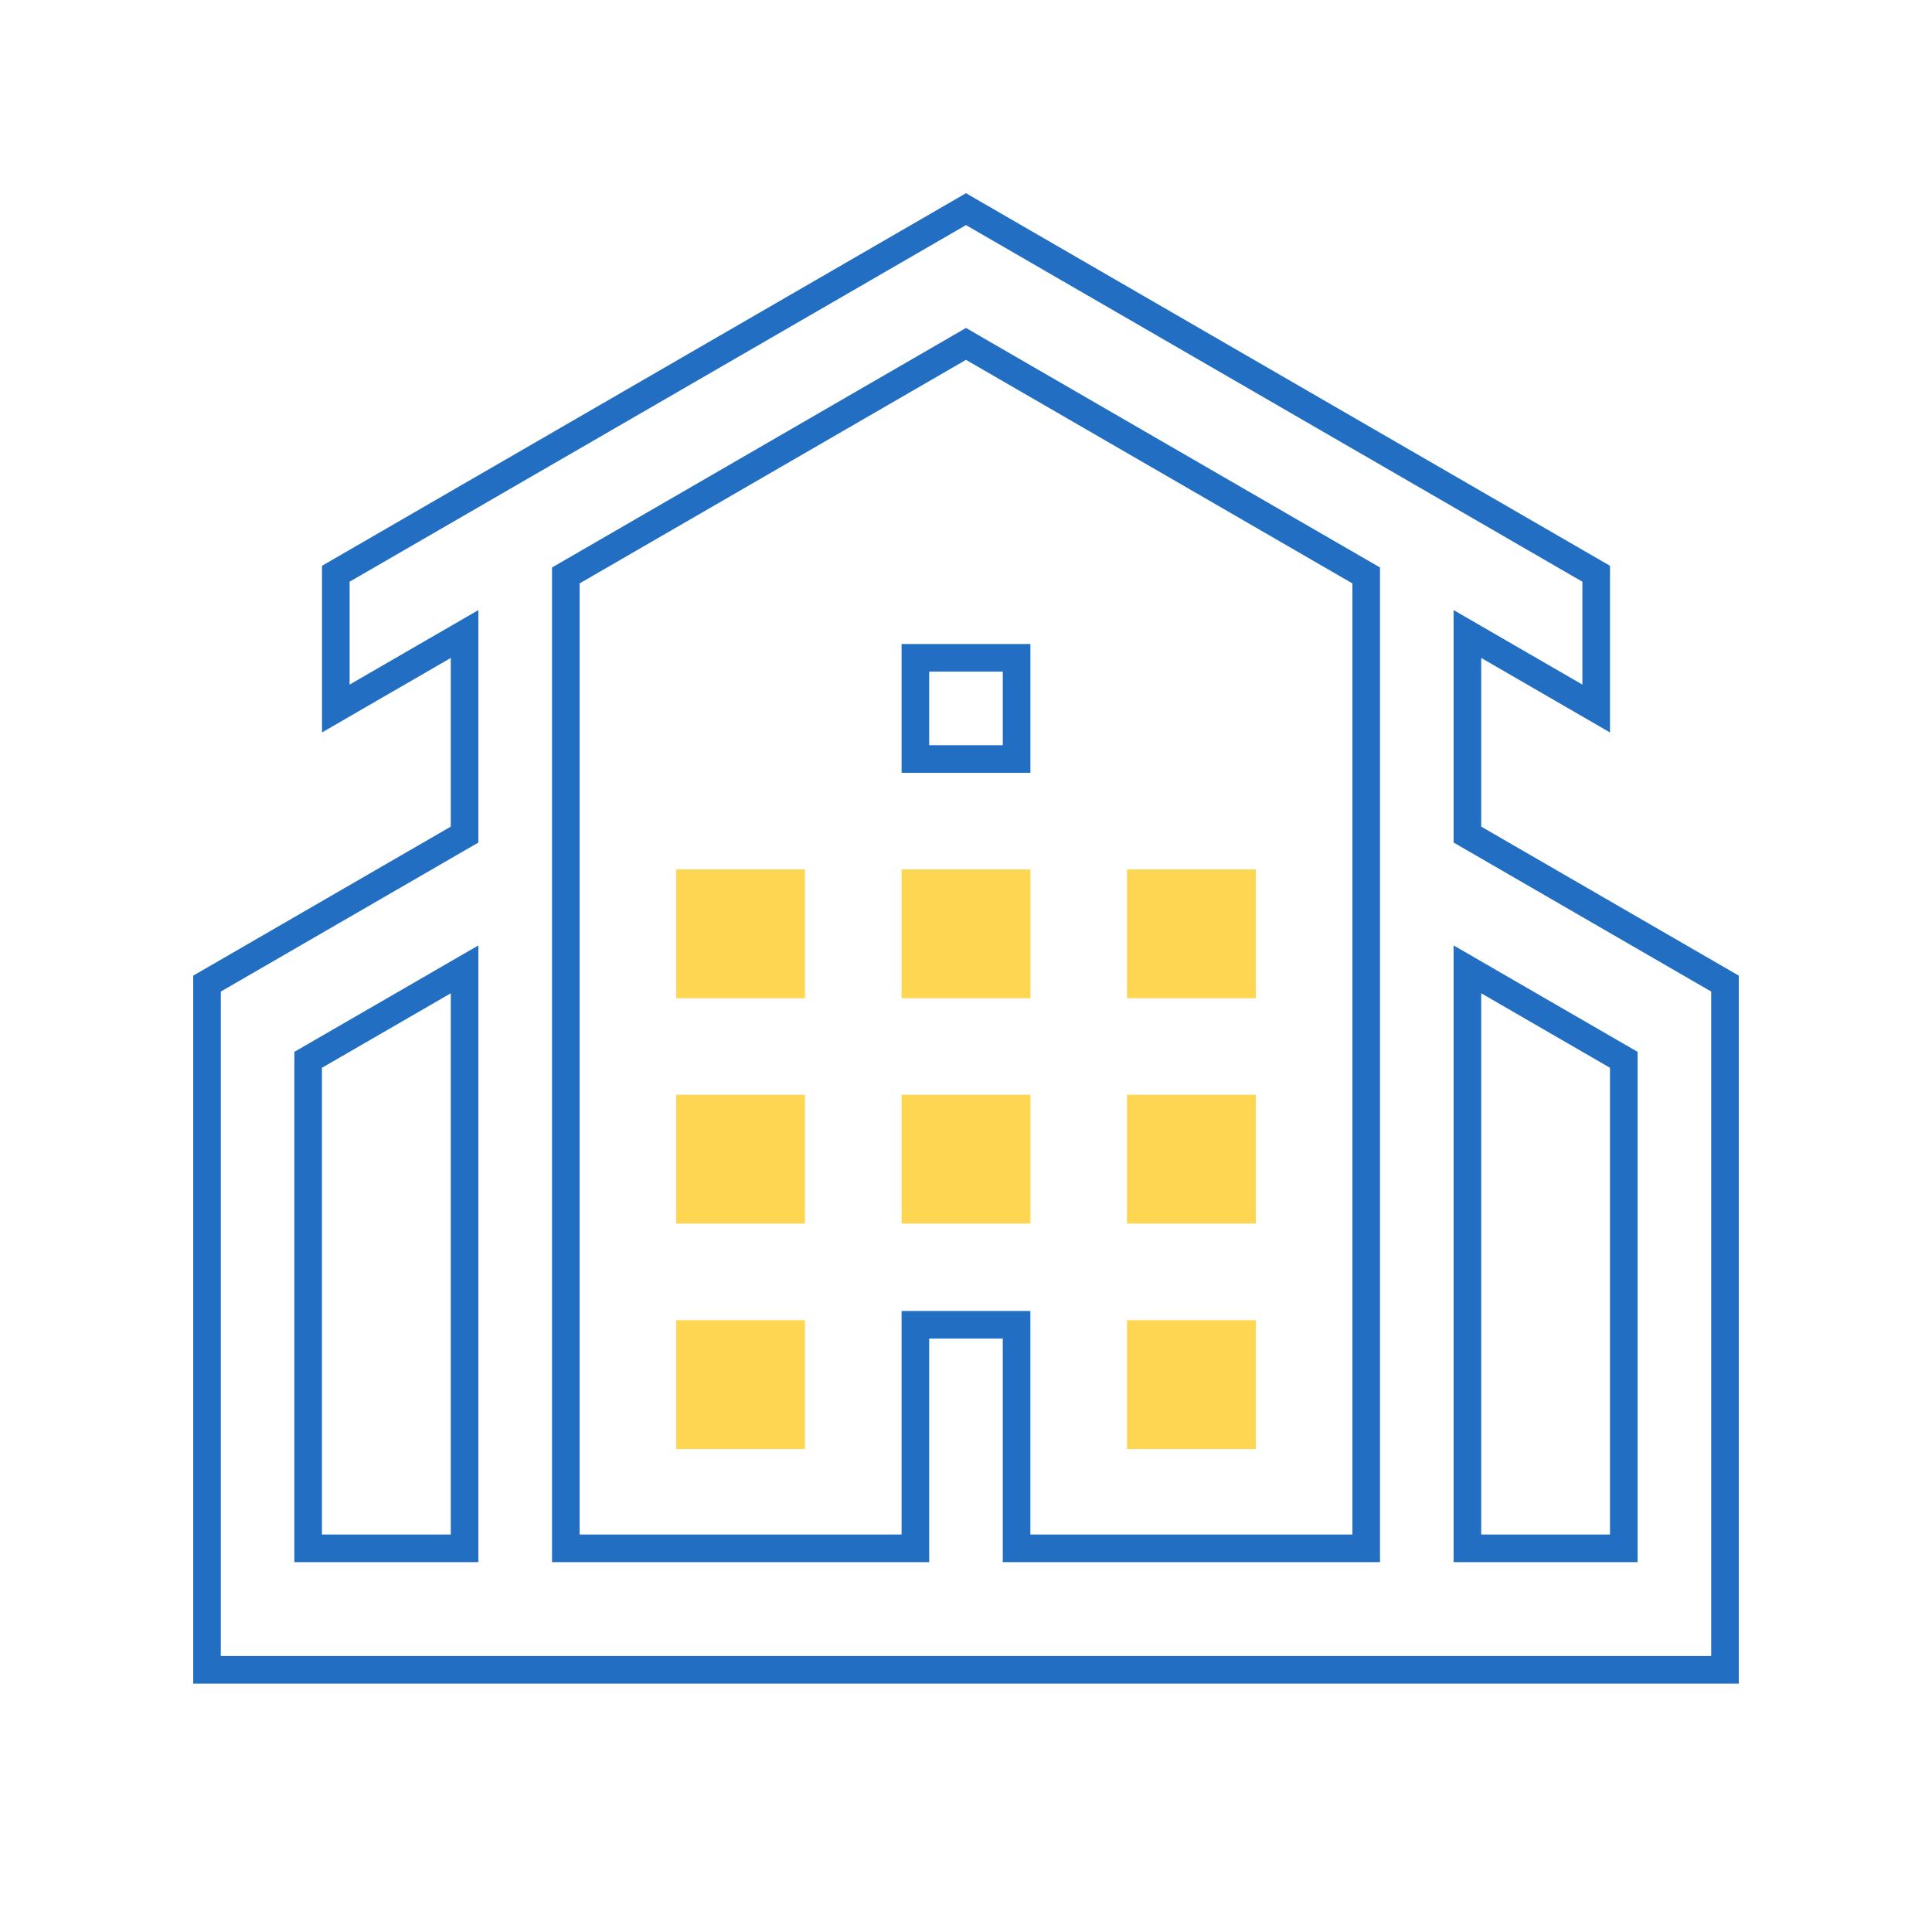
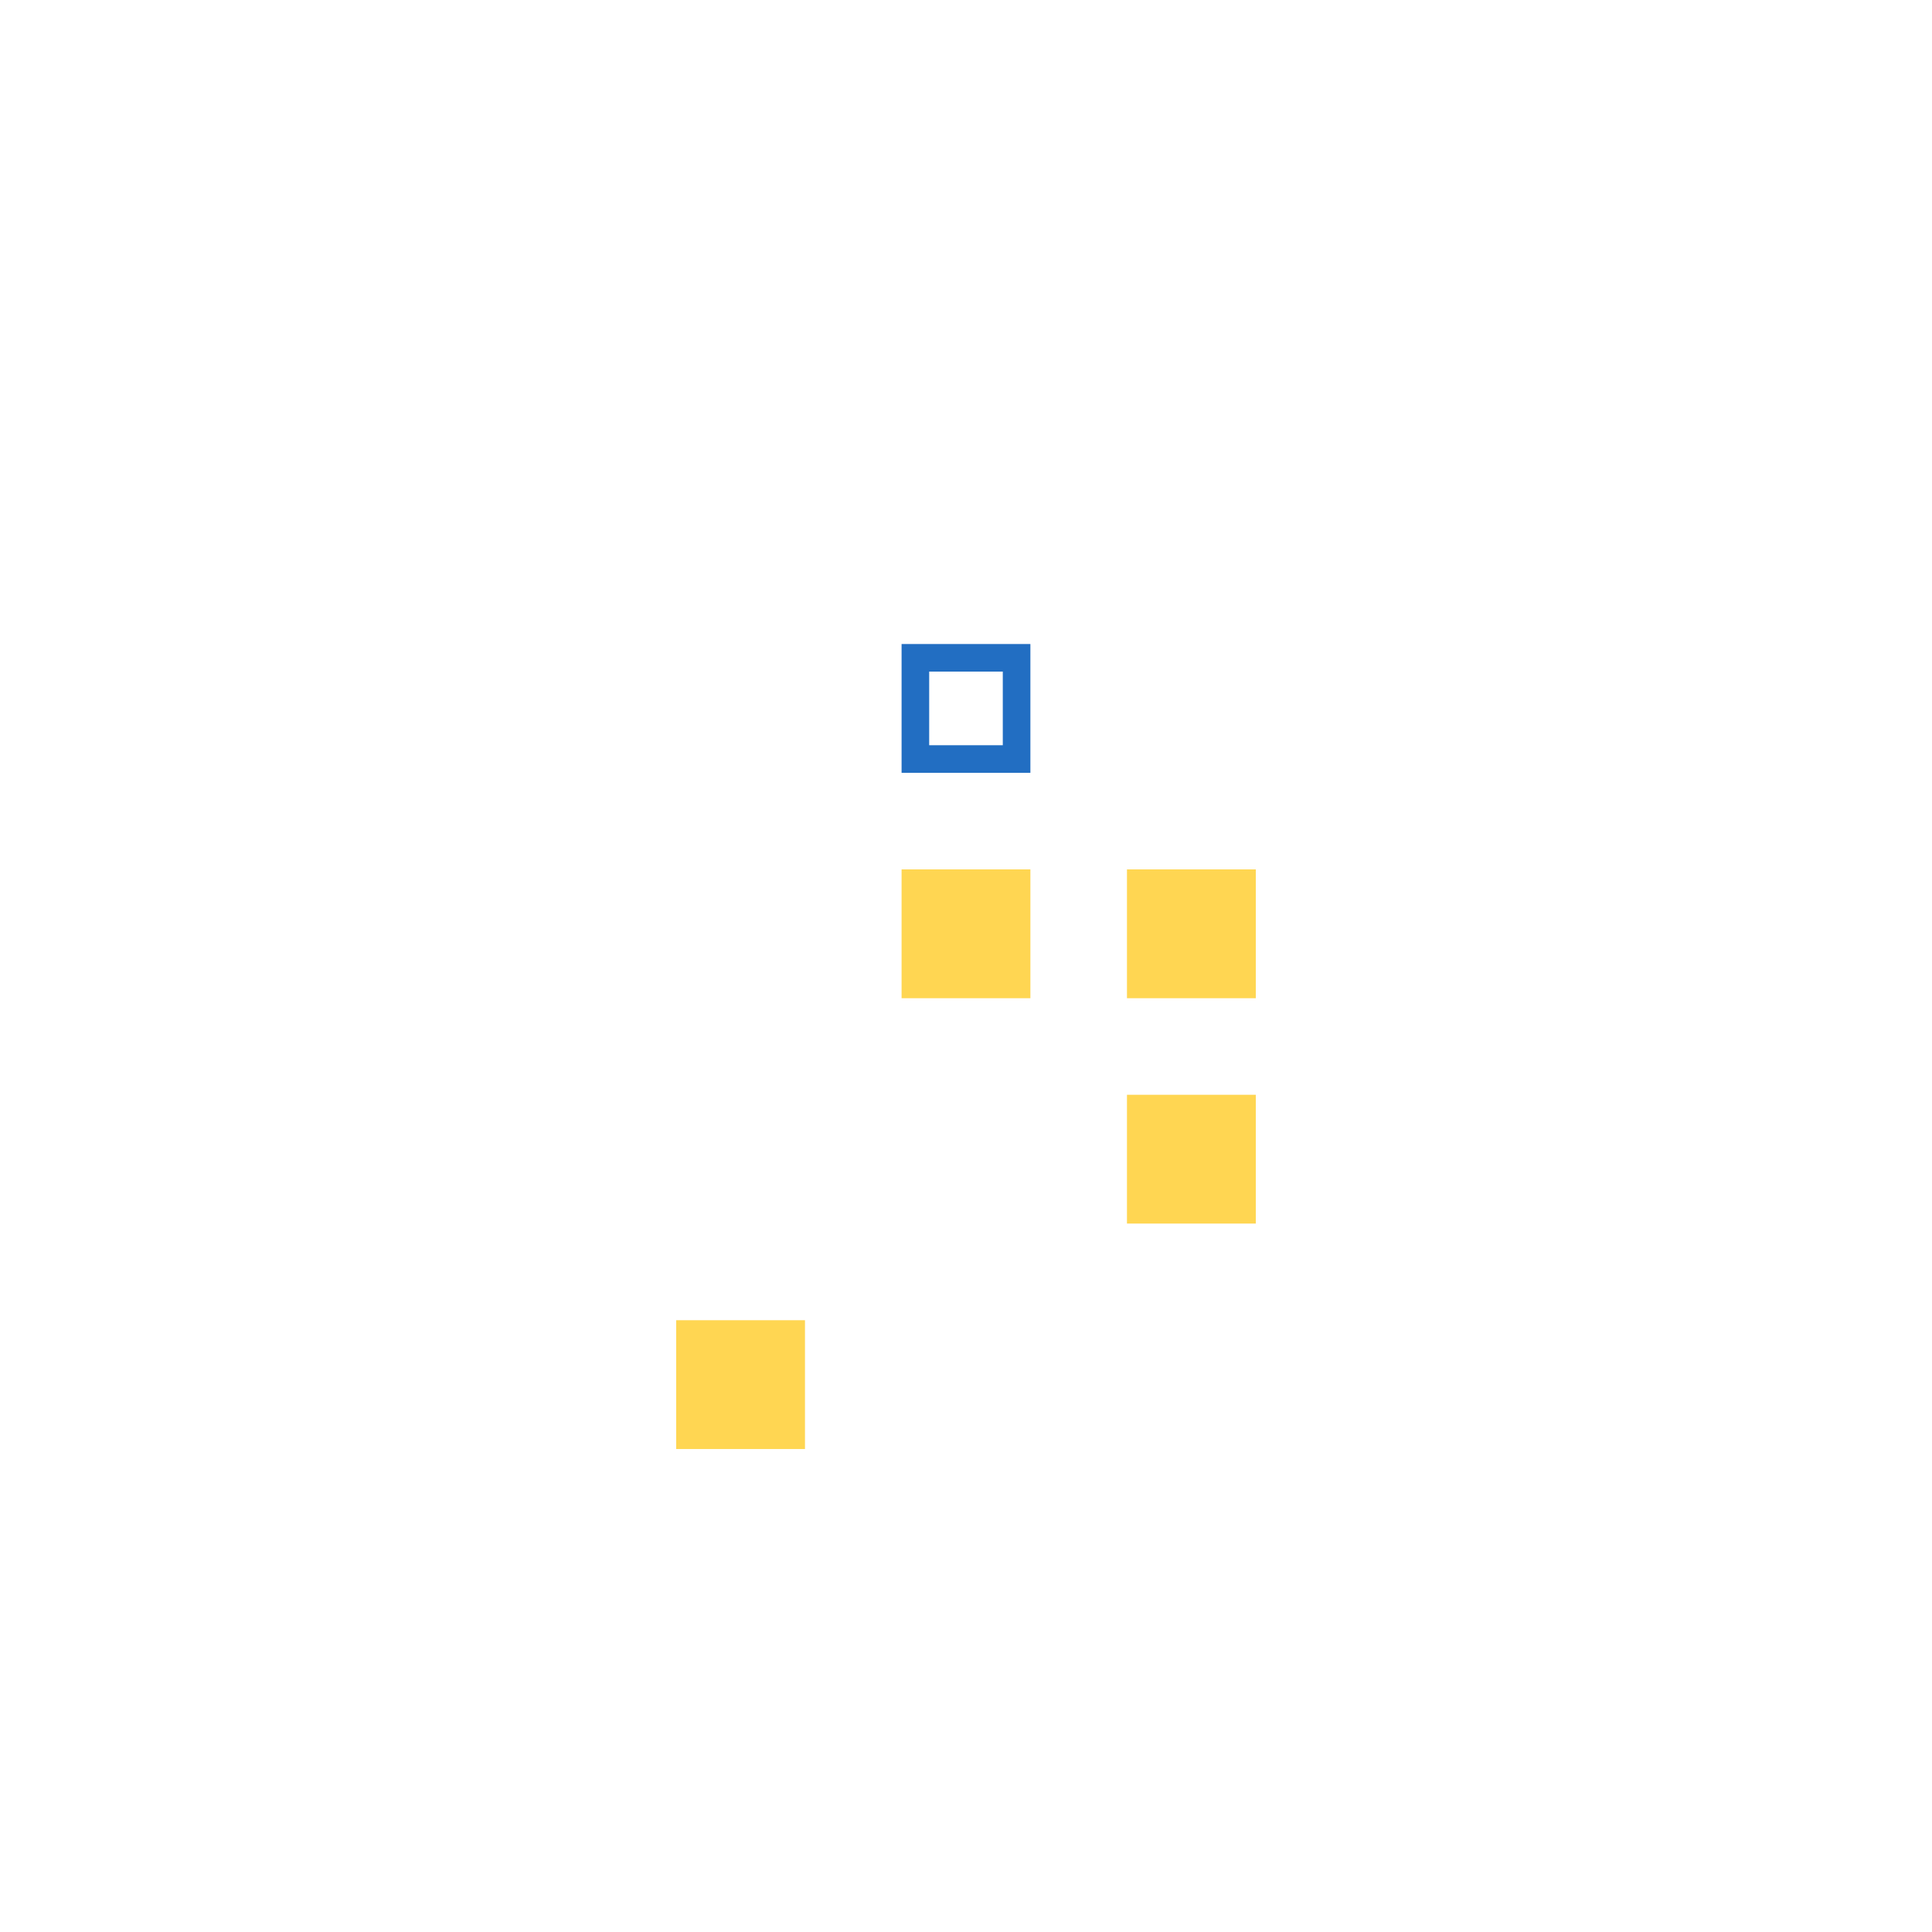
<svg xmlns="http://www.w3.org/2000/svg" width="70" height="70" viewBox="0 0 70 70" fill="none">
  <path d="M29.166 47.834H24.5V52.501H29.166V47.834Z" fill="#FFD652" />
-   <path d="M29.166 39.666H24.5V44.332H29.166V39.666Z" fill="#FFD652" />
-   <path d="M29.166 31.5H24.5V36.167H29.166V31.5Z" fill="#FFD652" />
-   <path d="M45.5 47.834H40.832V52.501H45.5V47.834Z" fill="#FFD652" />
  <path d="M45.5 39.666H40.832V44.332H45.5V39.666Z" fill="#FFD652" />
  <path d="M45.5 31.5H40.832V36.167H45.5V31.5Z" fill="#FFD652" />
-   <path d="M37.333 39.666H32.666V44.332H37.333V39.666Z" fill="#FFD652" />
  <path d="M37.333 31.5H32.666V36.167H37.333V31.5Z" fill="#FFD652" />
  <path d="M33.166 27.501V23.834H36.833V27.501H33.166Z" stroke="#226EC2" />
-   <path d="M53.167 29.949V30.238L53.416 30.382L62.5 35.638V60.5H7.5V35.638L16.584 30.382L16.833 30.238V29.949V23.838V22.971L16.083 23.405L12.167 25.671V20.788L21.25 15.533L21.25 15.533L25.917 12.833L25.917 12.833L35 7.578L57.833 20.788V25.671L53.917 23.405L53.167 22.971V23.838V29.949ZM35.25 12.605L35 12.46L34.75 12.605L20.75 20.705L20.501 20.849V21.137V55.599V56.099H21.001H32.666H33.166V55.599V47.999H36.832V55.599V56.099H37.332H49H49.5V55.599V21.137V20.849L49.25 20.705L35.25 12.605ZM16.333 56.099H16.833V55.599V35.988V35.121L16.083 35.555L11.415 38.255L11.165 38.399V38.687V55.599V56.099H11.665H16.333ZM58.333 56.099H58.833V55.599V38.687V38.399L58.584 38.255L53.917 35.555L53.167 35.121V35.988V55.599V56.099H53.667H58.333Z" stroke="#226EC2" />
</svg>